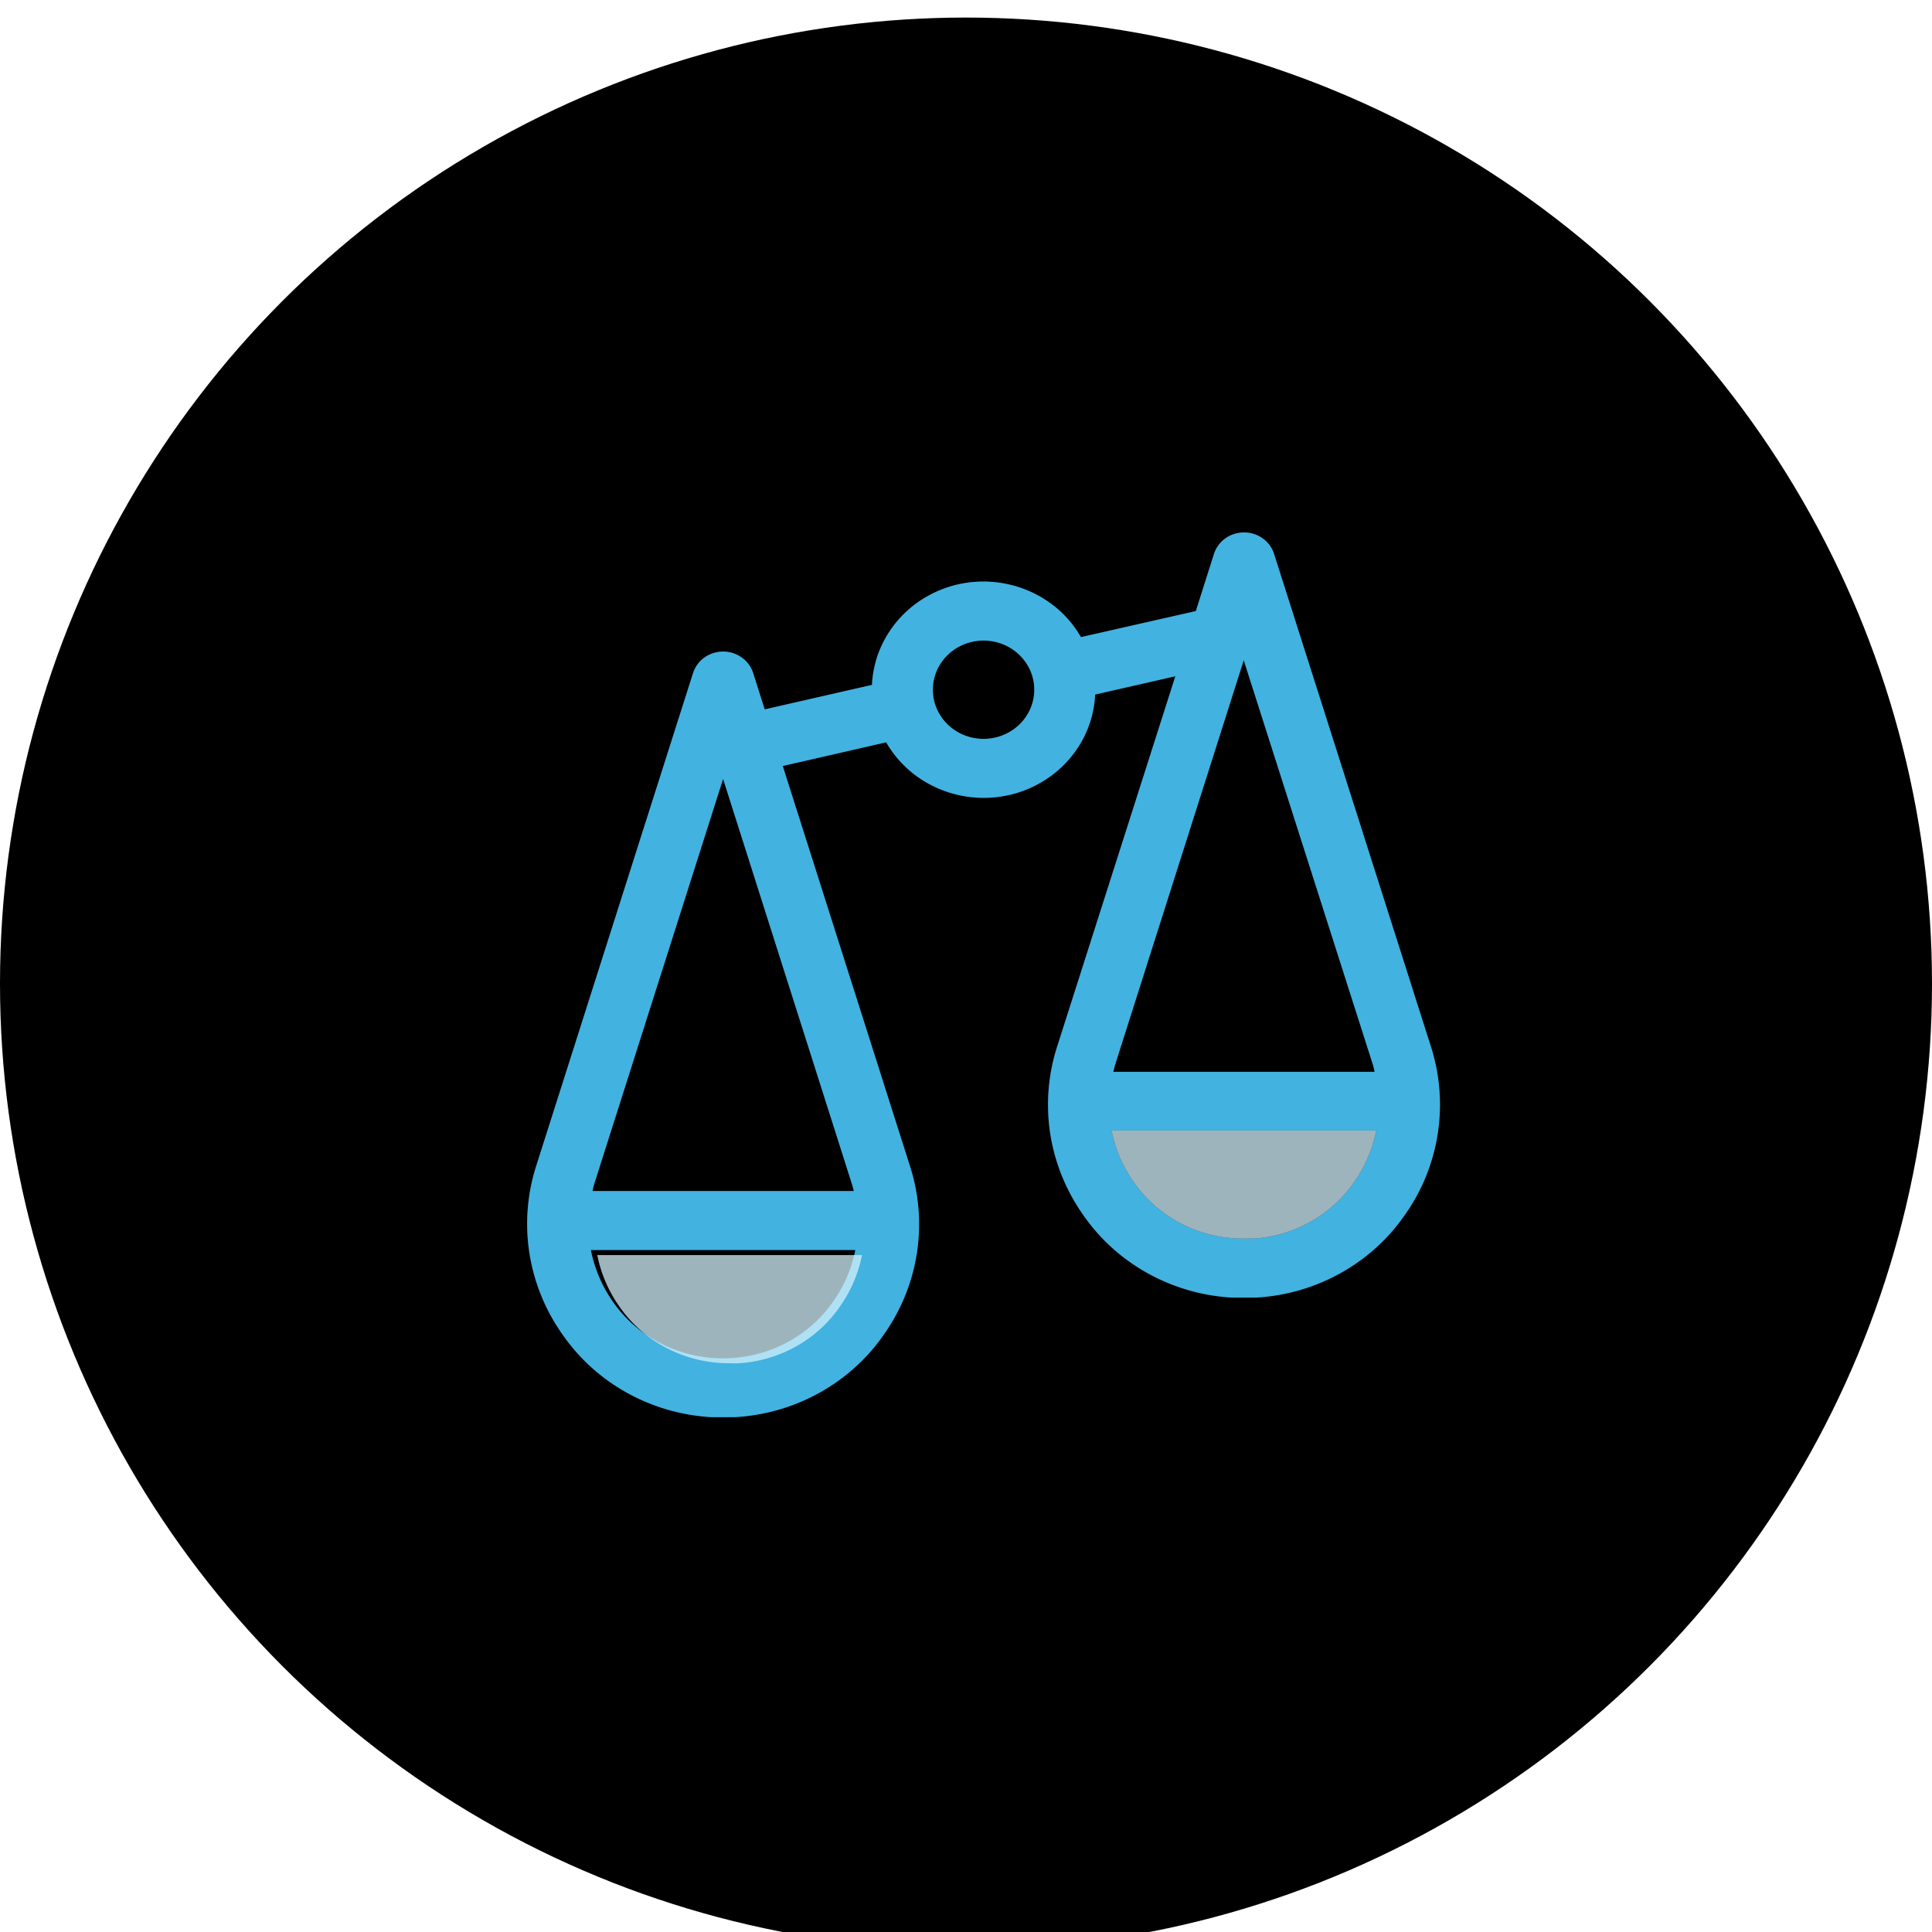
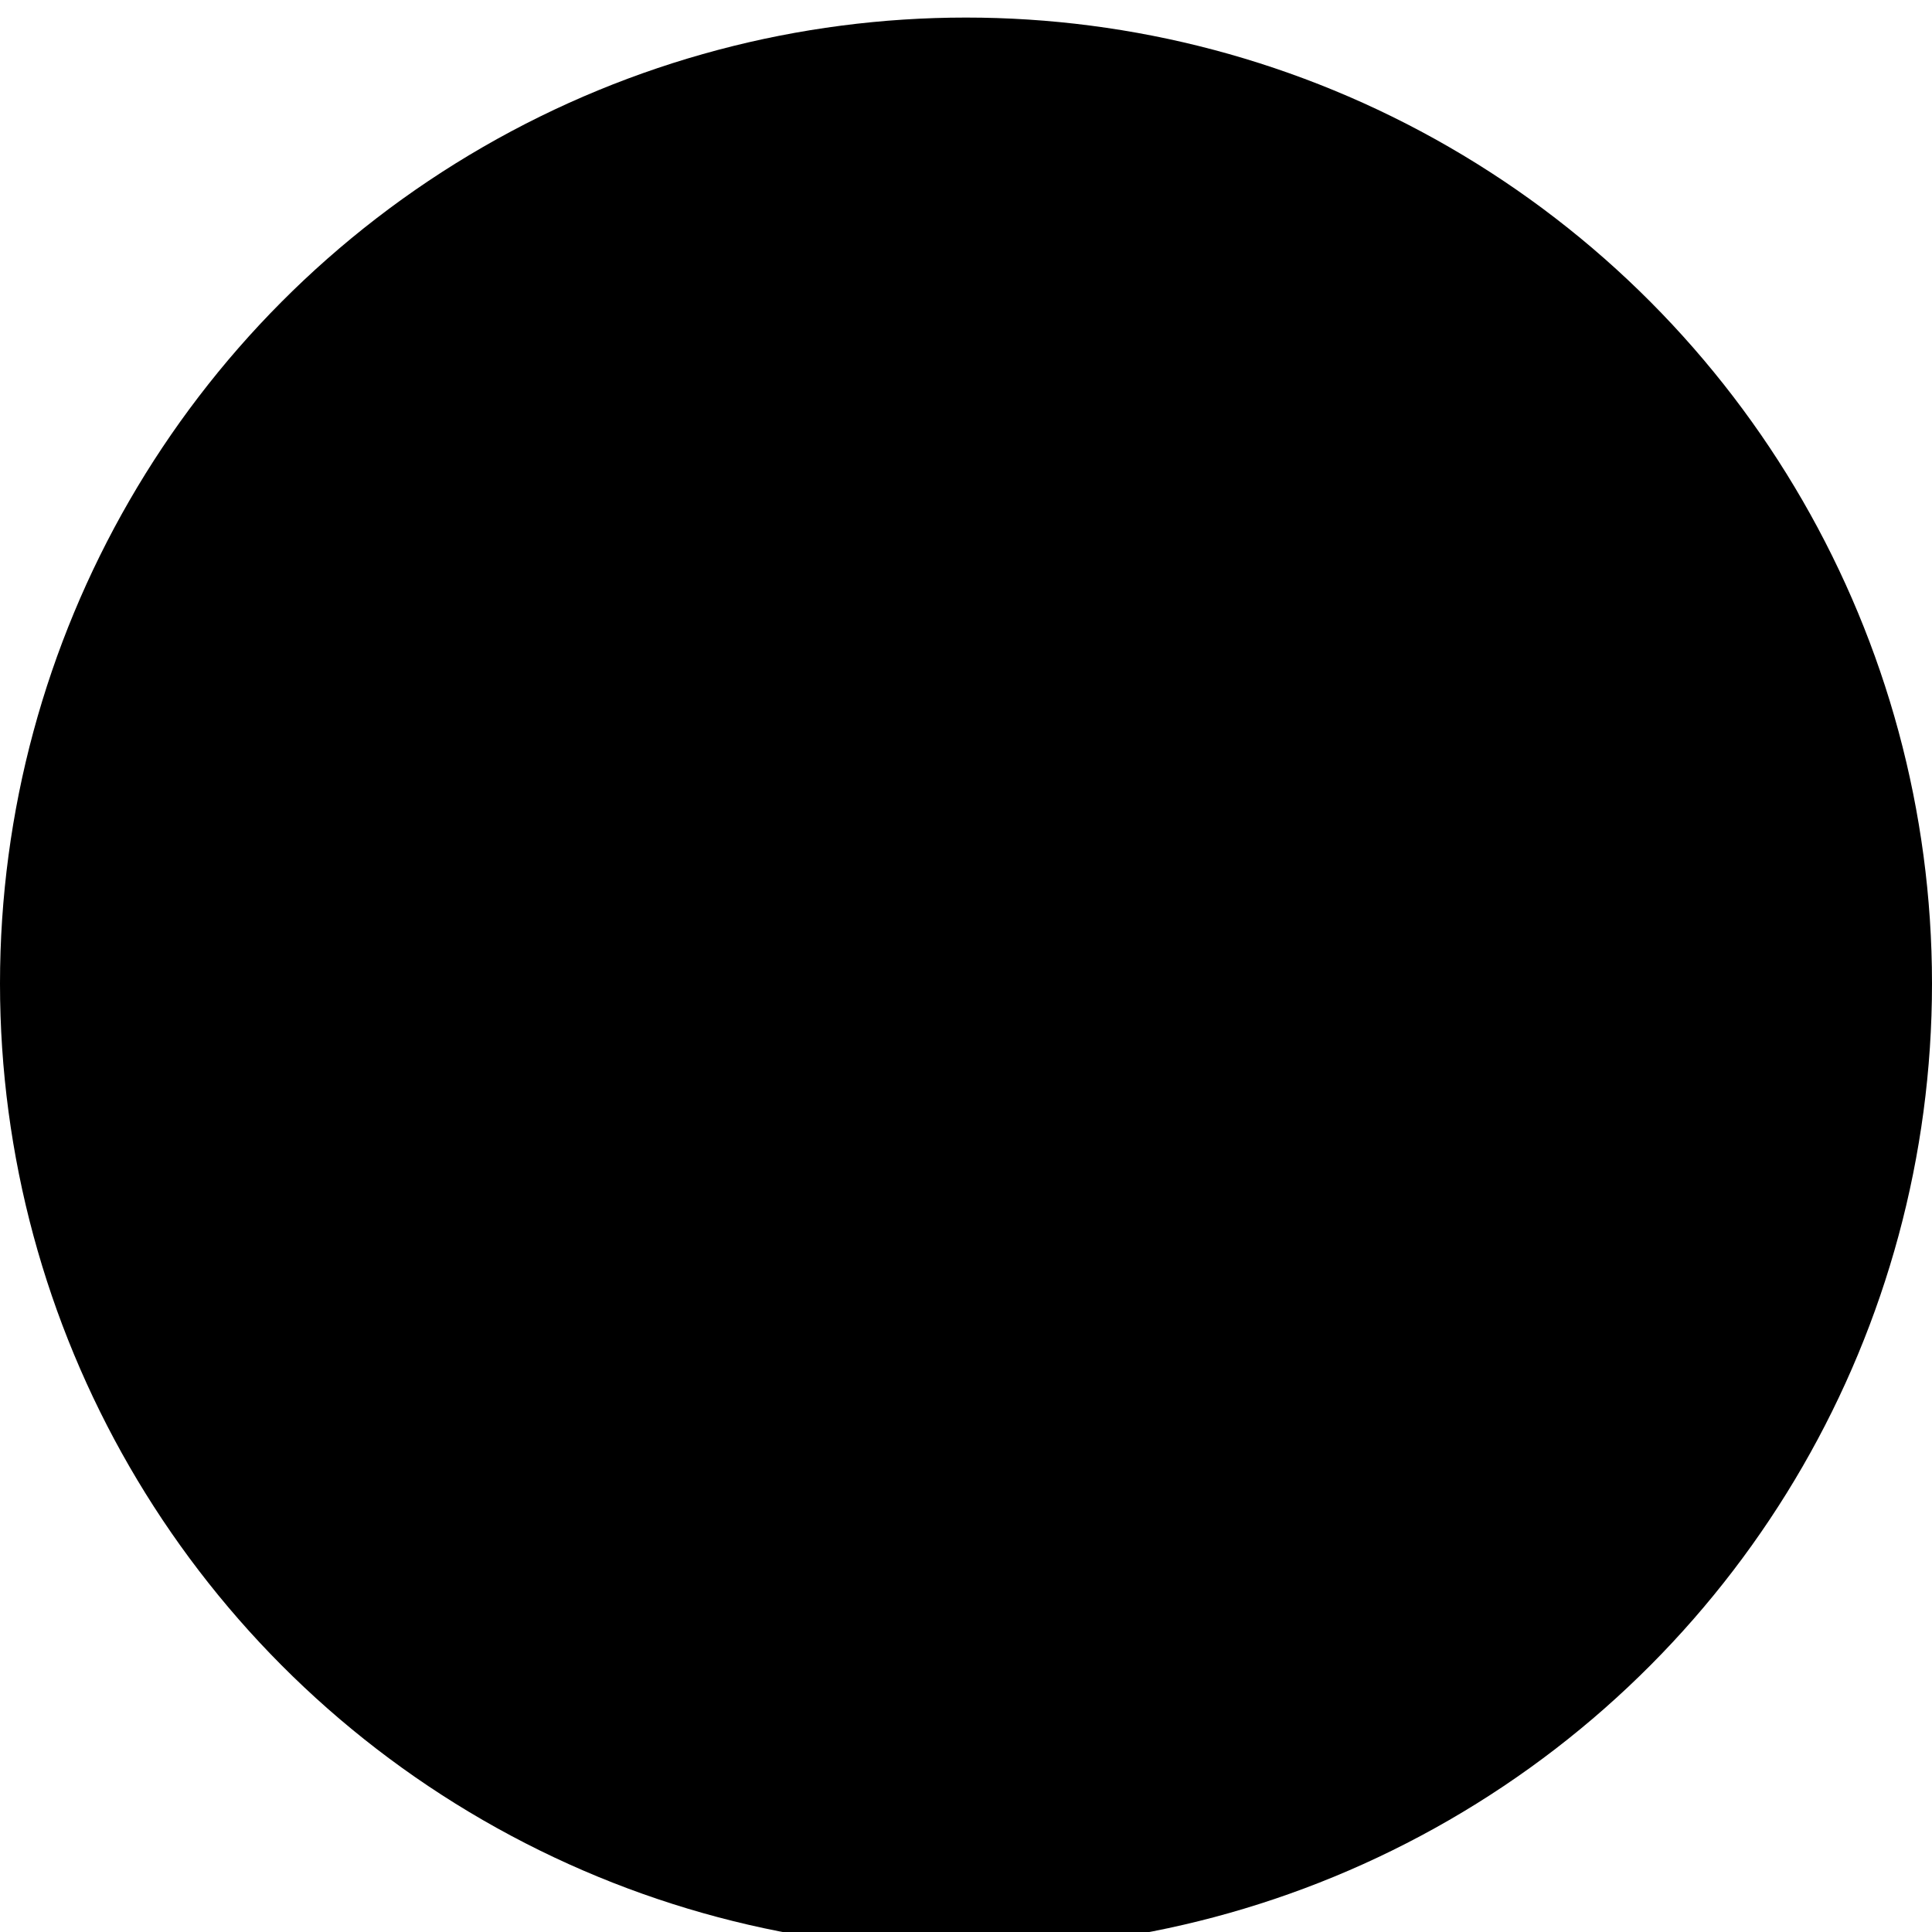
<svg xmlns="http://www.w3.org/2000/svg" xmlns:xlink="http://www.w3.org/1999/xlink" width="110" height="110" viewBox="0 0 110 110">
  <defs>
    <circle id="a" cx="55" cy="55" r="55" />
    <filter id="b" width="107.3%" height="107.3%" x="-3.6%" y="-3.6%" filterUnits="objectBoundingBox">
      <feGaussianBlur in="SourceAlpha" result="shadowBlurInner1" stdDeviation="3.5" />
      <feOffset dy="1" in="shadowBlurInner1" result="shadowOffsetInner1" />
      <feComposite in="shadowOffsetInner1" in2="SourceAlpha" k2="-1" k3="1" operator="arithmetic" result="shadowInnerInner1" />
      <feColorMatrix in="shadowInnerInner1" values="0 0 0 0 0 0 0 0 0 0 0 0 0 0 0 0 0 0 0.2 0" />
    </filter>
-     <path id="c" d="M41.309 40.51c-.32.017-.64.017-.959 0-2.329-.13-4.463-1.303-5.775-3.173a7.637 7.637 0 0 1-1.287-2.972h15.071a7.703 7.703 0 0 1-1.287 2.972c-1.305 1.873-3.435 3.052-5.763 3.19v-.017zm-.496-32.92l7.344 22.997c.047.146.075.291.11.437H33.386c.04-.146.069-.291.115-.437L40.813 7.59zM26 12.068c-1.595 0-2.887-1.253-2.887-2.799 0-1.545 1.292-2.798 2.887-2.798s2.887 1.253 2.887 2.798c0 1.546-1.292 2.799-2.887 2.799zm-7.386 25.745H3.733c.034-.146.063-.291.11-.437l7.327-23.03 7.323 23.03c.052.146.08.291.121.437zm-6.964 9.514a9.018 9.018 0 0 1-.953 0c-2.327-.136-4.459-1.308-5.775-3.173A7.757 7.757 0 0 1 3.64 41.17H18.7a7.652 7.652 0 0 1-1.287 2.971c-1.31 1.868-3.438 3.043-5.763 3.185zm39.823-17.73L42.539 1.535C42.245.62 41.242.109 40.297.394a1.764 1.764 0 0 0-1.177 1.14l-1.034 3.258-6.542 1.483c-1.707-2.971-5.575-4.038-8.64-2.385-1.926 1.04-3.158 2.971-3.256 5.105l-6.11 1.394-.658-2.072c-.294-.914-1.297-1.425-2.241-1.14a1.764 1.764 0 0 0-1.178 1.14L.528 36.386c-1.048 3.283-.475 6.851 1.553 9.67 1.914 2.723 5.021 4.433 8.414 4.63h1.351c3.39-.193 6.497-1.897 8.414-4.613 2.031-2.818 2.605-6.388 1.553-9.67l-7.247-22.791 5.89-1.348c1.707 2.97 5.575 4.038 8.64 2.384 1.926-1.039 3.158-2.97 3.256-5.104l4.568-1.041-6.733 21.094c-1.052 3.283-.479 6.852 1.553 9.67 1.917 2.717 5.024 4.42 8.414 4.613h1.351c3.39-.193 6.496-1.896 8.414-4.613a10.863 10.863 0 0 0 1.554-9.67z" />
  </defs>
  <g fill="none" fill-rule="evenodd">
    <g>
      <use fill="#FFF" xlink:href="#a" />
      <use fill="#000" filter="url(#b)" xlink:href="#a" />
    </g>
    <g transform="translate(30 30)">
      <use fill="#4CC2F1" xlink:href="#c" />
      <use fill="#2686B1" fill-opacity=".25" xlink:href="#c" />
    </g>
-     <path fill="#D2F0FB" d="M41.07 77.605c-2.33-.13-4.464-1.304-5.775-3.174a7.637 7.637 0 0 1-1.288-2.971H49.08a7.703 7.703 0 0 1-1.288 2.971c-1.305 1.874-3.434 3.052-5.763 3.19-.319 0-.638 0-.958-.016zM71.309 70.51c-.32.017-.64.017-.959 0-2.329-.13-4.463-1.303-5.775-3.173a7.637 7.637 0 0 1-1.287-2.972h15.071a7.703 7.703 0 0 1-1.287 2.972c-1.305 1.873-3.435 3.052-5.763 3.19v-.017z" opacity=".75" />
  </g>
</svg>